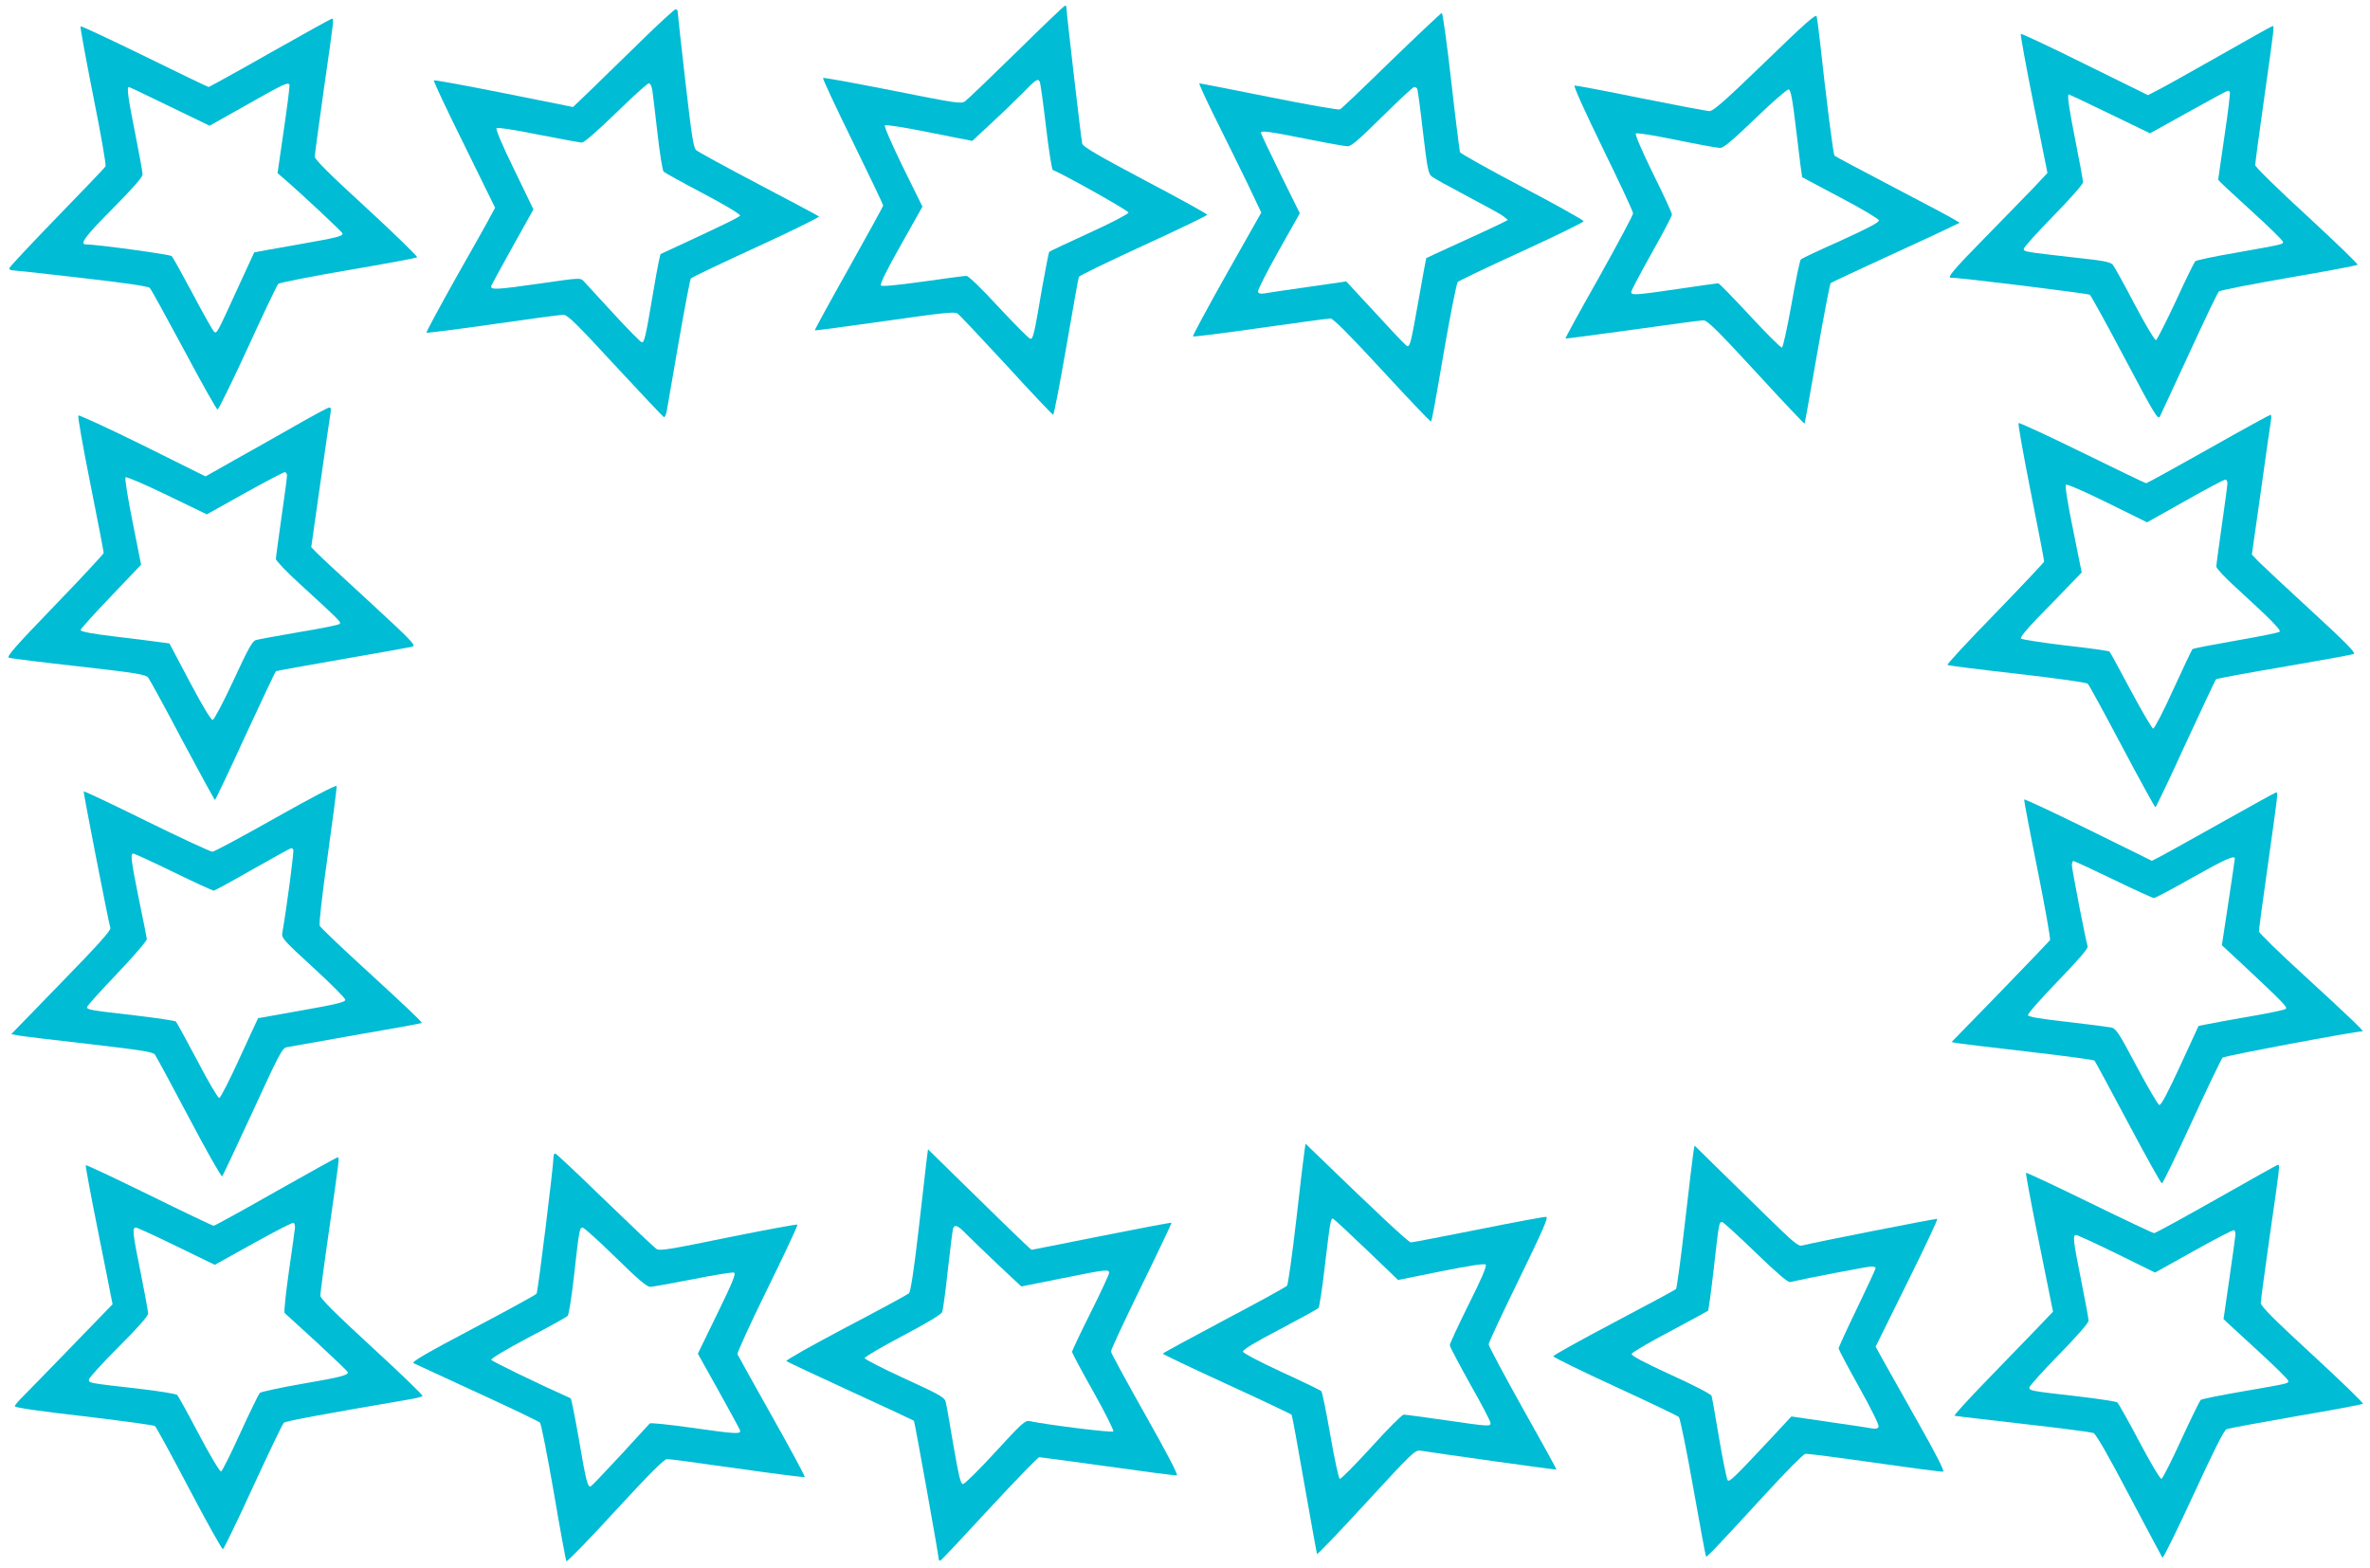
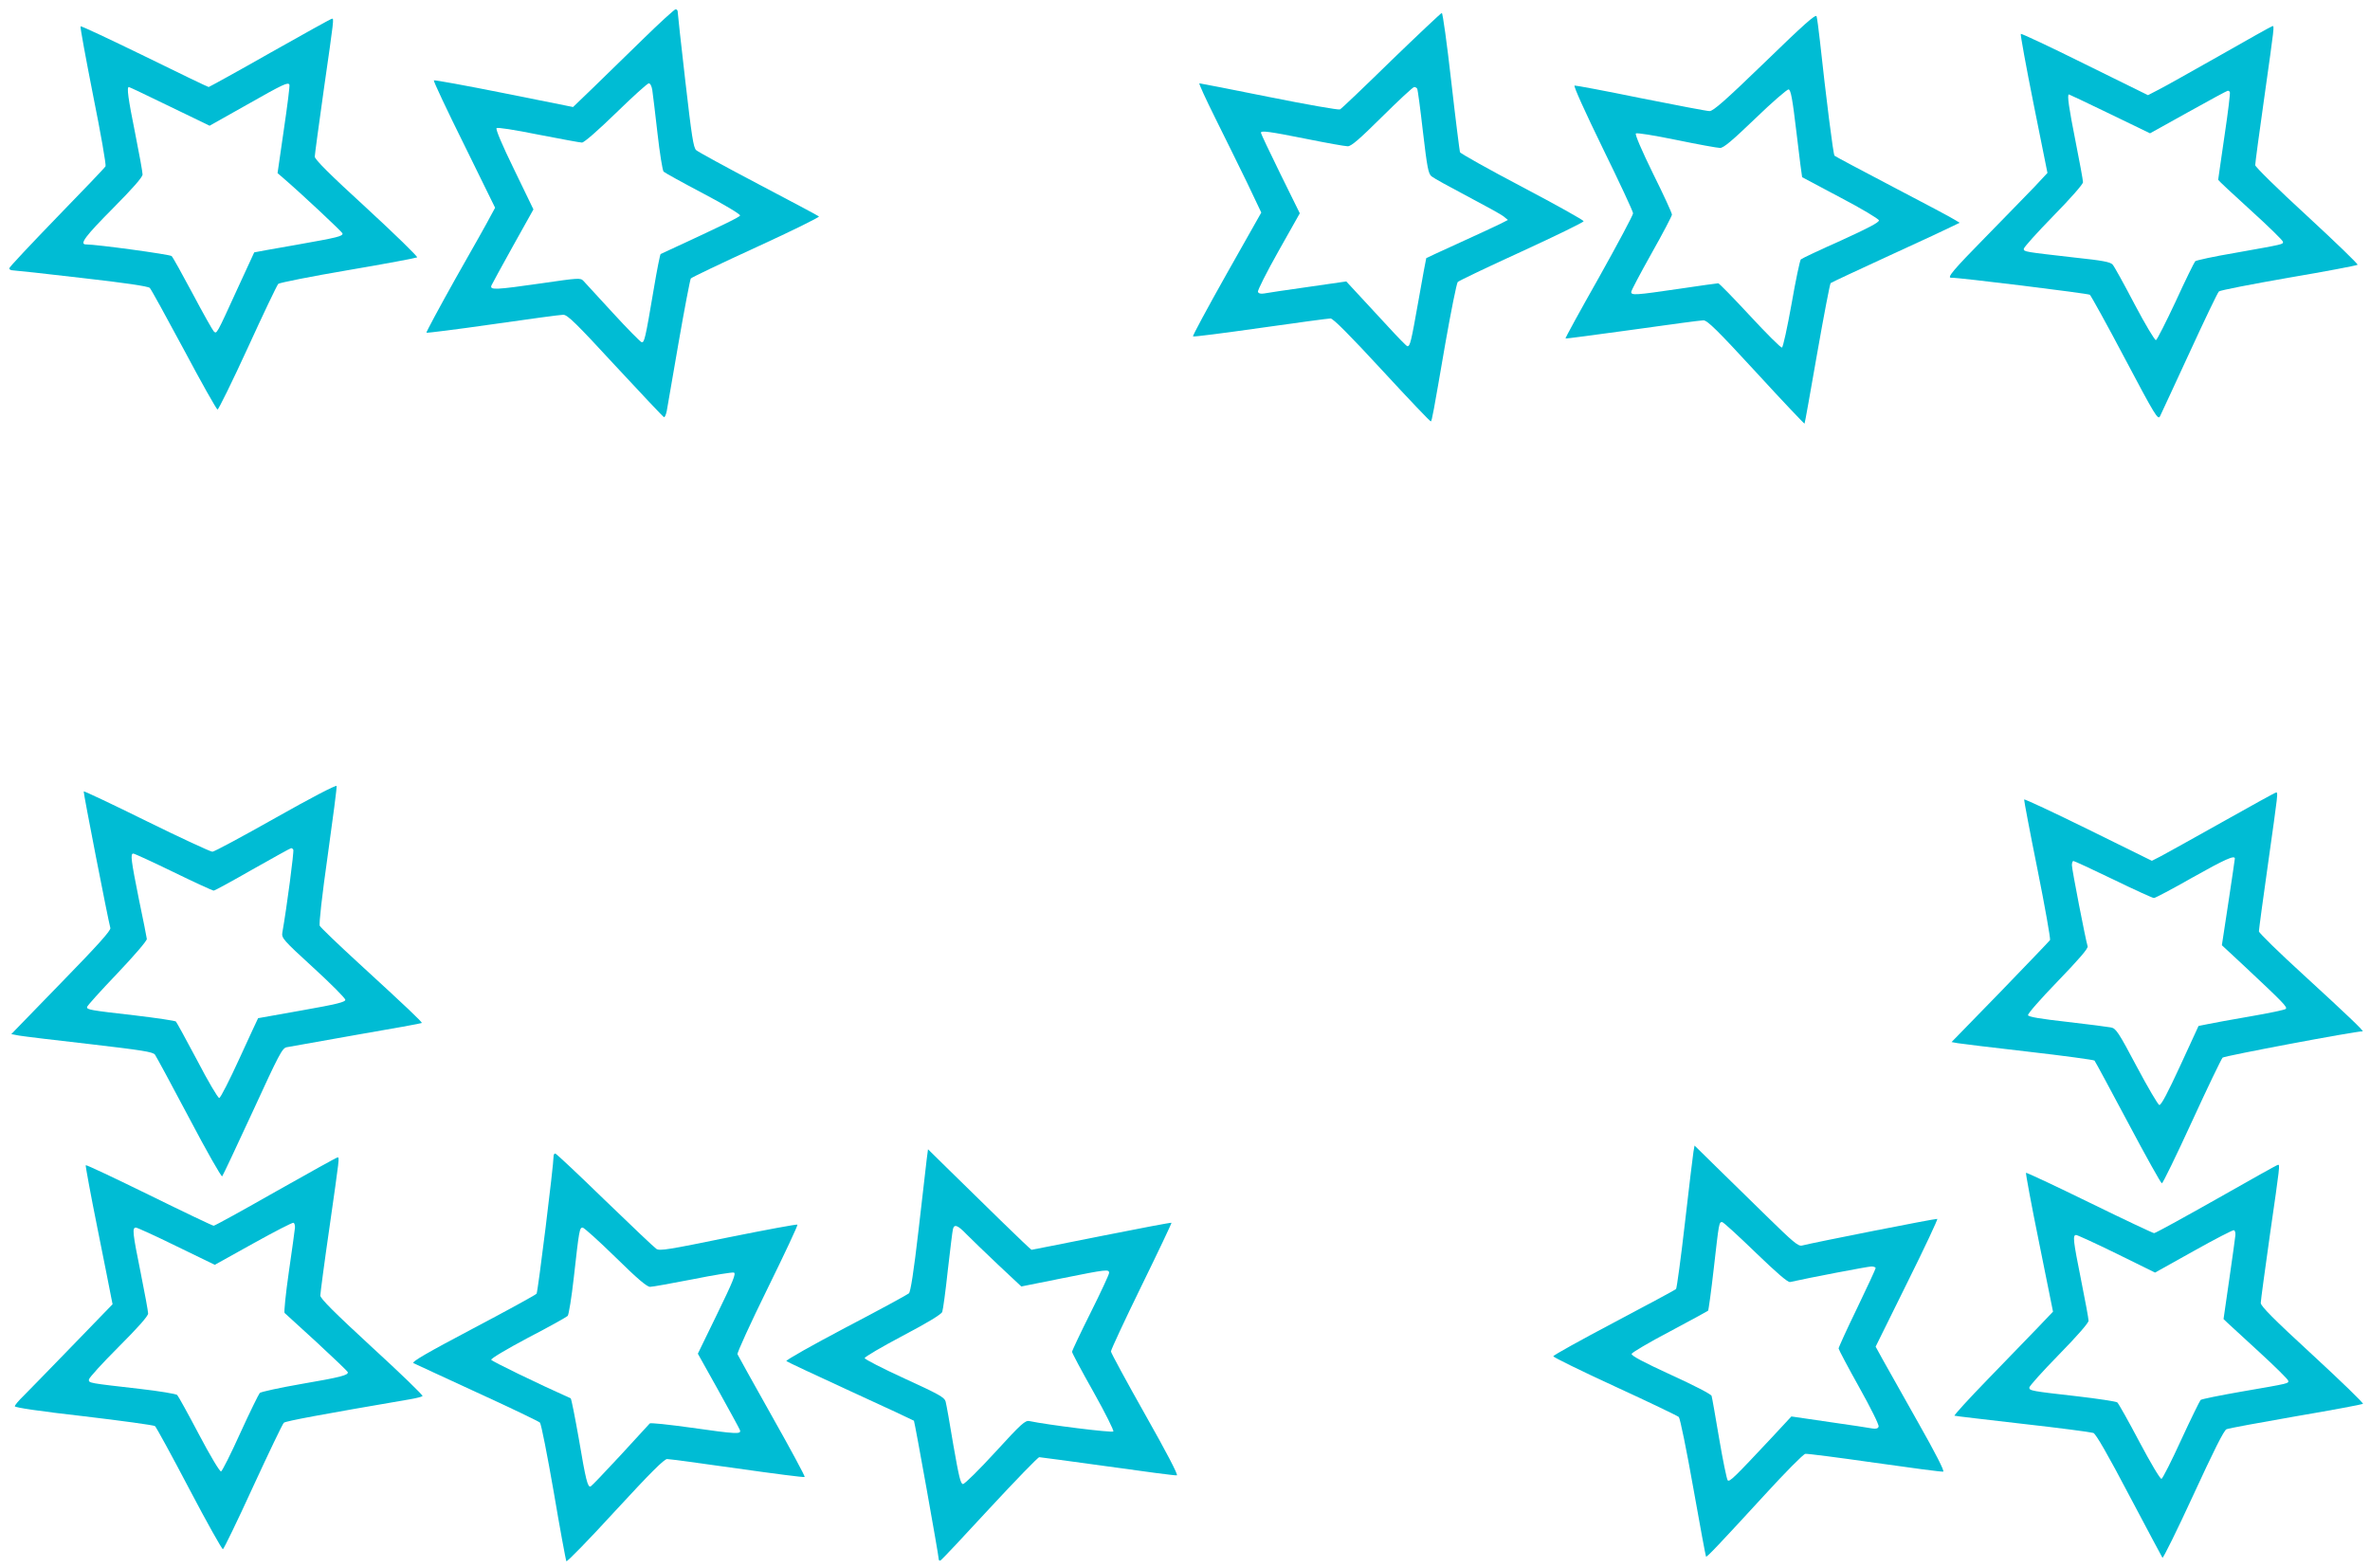
<svg xmlns="http://www.w3.org/2000/svg" version="1.0" width="1280pt" height="847pt" viewBox="0 0 1280 847" preserveAspectRatio="xMidYMid meet">
  <g transform="translate(0,847) scale(0.1,-0.1)" fill="#00bcd4" stroke="none">
-     <path d="M5490 8189 c-140 -137 -265 -257 -278 -266 -21 -15 -45 -11 -392 58 -203 40 -371 71 -375 68 -3 -3 69 -158 160 -343 91 -186 165 -341 165 -346 0 -4 -84 -157 -186 -339 -103 -183 -185 -333 -183 -335 2 -2 172 21 378 50 307 44 378 52 392 41 10 -6 128 -132 264 -279 135 -148 249 -268 253 -268 4 0 36 165 71 367 35 202 65 373 68 378 2 6 159 82 348 169 190 87 345 162 345 166 0 5 -151 88 -335 185 -253 134 -337 183 -340 199 -6 24 -85 706 -85 730 0 9 -3 16 -7 16 -5 0 -123 -113 -263 -251z m125 -159 c4 -6 19 -115 34 -242 15 -128 32 -234 37 -236 66 -27 409 -220 409 -230 0 -7 -95 -57 -212 -110 -116 -53 -214 -99 -216 -102 -3 -3 -19 -86 -37 -185 -45 -265 -50 -285 -65 -285 -7 0 -83 77 -170 170 -96 104 -164 170 -176 170 -10 0 -116 -14 -235 -31 -144 -20 -220 -27 -226 -21 -7 7 29 80 107 218 l117 208 -106 215 c-59 121 -102 219 -97 224 5 5 111 -12 240 -38 l232 -46 97 90 c53 49 131 124 172 165 76 78 84 83 95 66z" />
    <path d="M3472 8258 c-92 -90 -214 -209 -272 -265 l-105 -101 -374 75 c-205 41 -375 72 -378 69 -3 -3 70 -159 163 -346 l168 -342 -25 -46 c-13 -26 -98 -177 -188 -335 -89 -159 -160 -291 -158 -294 3 -2 164 18 359 46 194 28 365 51 380 51 23 0 69 -45 282 -276 140 -151 258 -276 262 -277 5 -1 11 14 15 33 3 19 32 186 64 370 32 184 62 340 66 346 5 6 164 82 354 169 190 87 342 162 338 166 -4 4 -151 82 -326 174 -175 92 -327 175 -337 184 -15 14 -24 72 -59 376 -23 198 -41 366 -41 373 0 6 -5 12 -11 12 -6 0 -86 -73 -177 -162z m51 -275 c3 -21 16 -126 28 -233 12 -107 27 -200 33 -207 6 -6 102 -59 214 -118 112 -59 201 -112 199 -119 -3 -9 -96 -54 -429 -208 -3 -2 -20 -86 -37 -188 -46 -272 -51 -292 -66 -288 -7 2 -77 73 -155 158 -78 85 -150 163 -159 173 -16 17 -26 16 -226 -13 -251 -36 -280 -37 -271 -12 4 9 57 106 117 214 l110 197 -104 215 c-65 133 -101 218 -95 224 5 5 91 -8 225 -35 119 -23 226 -43 236 -43 12 0 86 65 184 160 90 88 170 160 177 160 8 0 16 -16 19 -37z" />
    <path d="M7514 8143 c-145 -142 -270 -261 -277 -264 -6 -4 -178 26 -382 67 -203 41 -373 74 -377 74 -5 0 34 -84 85 -187 52 -104 129 -261 172 -349 l77 -162 -187 -331 c-103 -183 -185 -335 -182 -338 3 -3 167 18 364 46 197 28 367 51 379 51 14 0 100 -86 279 -280 142 -154 260 -278 263 -276 6 6 12 38 78 421 31 176 61 325 67 332 7 7 162 81 346 165 183 84 334 158 334 163 0 6 -149 89 -331 185 -183 96 -334 181 -337 188 -2 7 -24 179 -47 382 -23 204 -46 370 -51 370 -4 0 -127 -116 -273 -257z m140 -152 c3 -4 17 -109 31 -232 23 -195 29 -226 46 -241 12 -10 99 -58 194 -108 95 -50 184 -99 196 -109 l23 -19 -39 -20 c-22 -11 -121 -57 -220 -102 -99 -45 -181 -83 -182 -84 -1 -1 -20 -104 -42 -229 -40 -225 -45 -247 -60 -247 -4 0 -51 48 -106 108 -54 59 -127 137 -161 174 l-63 68 -208 -30 c-114 -16 -221 -32 -236 -35 -18 -3 -30 0 -33 9 -3 7 47 106 110 218 l116 206 -105 213 c-58 118 -105 217 -105 222 0 13 45 7 245 -33 109 -22 210 -40 224 -40 19 0 63 38 186 160 89 88 166 160 173 160 6 0 13 -4 16 -9z" />
    <path d="M9532 8134 c-214 -207 -279 -264 -299 -264 -14 0 -181 32 -372 70 -190 39 -351 69 -357 68 -7 -2 56 -141 152 -338 90 -184 164 -342 164 -352 0 -10 -83 -165 -184 -346 -102 -180 -183 -328 -181 -330 1 -2 164 20 361 47 198 28 370 51 384 51 21 0 76 -54 284 -280 142 -155 260 -279 262 -278 2 2 32 172 68 378 36 205 69 377 73 381 5 4 148 71 318 149 171 78 325 150 344 160 l35 17 -25 15 c-13 9 -163 89 -334 178 -170 89 -313 165 -317 169 -7 6 -46 317 -79 621 -7 63 -15 123 -18 132 -5 13 -70 -45 -279 -248z m171 -384 c15 -129 29 -235 30 -237 2 -1 95 -51 207 -110 113 -59 206 -115 208 -123 1 -11 -58 -42 -205 -109 -115 -51 -212 -97 -217 -102 -5 -5 -28 -113 -50 -240 -23 -128 -46 -234 -52 -236 -6 -2 -83 75 -173 172 -89 96 -166 175 -171 175 -4 0 -101 -13 -213 -30 -233 -34 -257 -36 -257 -17 0 8 50 102 110 209 61 108 110 202 110 209 0 8 -45 107 -102 221 -63 129 -98 211 -93 217 6 5 97 -10 220 -35 116 -24 221 -43 235 -43 19 0 66 40 190 159 91 88 172 158 180 157 12 -2 21 -51 43 -237z" />
    <path d="M1460 8185 c-179 -102 -329 -184 -333 -185 -4 0 -160 75 -347 167 -187 91 -342 164 -345 161 -3 -3 28 -171 68 -374 41 -203 71 -375 67 -382 -3 -7 -122 -131 -263 -276 -141 -146 -257 -269 -257 -275 0 -6 8 -11 18 -11 9 0 177 -18 372 -41 230 -26 360 -45 369 -54 7 -7 90 -158 185 -335 94 -177 176 -322 181 -322 5 0 79 150 163 333 84 184 158 339 165 346 7 6 176 40 377 74 201 34 369 66 373 69 4 4 -118 123 -272 265 -199 182 -281 264 -281 279 0 11 23 178 50 371 54 376 54 375 43 374 -5 0 -154 -83 -333 -184z m103 -172 c3 -5 -11 -114 -30 -243 l-34 -235 29 -25 c99 -85 322 -294 322 -301 0 -15 -22 -21 -248 -61 -125 -22 -228 -40 -229 -41 -1 -1 -40 -87 -88 -191 -118 -258 -114 -251 -131 -235 -7 8 -59 100 -114 204 -56 105 -106 195 -113 202 -10 9 -404 63 -463 63 -37 0 -2 46 146 195 107 108 160 168 160 183 0 12 -18 112 -40 222 -39 193 -46 250 -34 250 3 0 102 -47 221 -105 l215 -104 201 113 c199 113 222 123 230 109z" />
    <path d="M11985 8168 c-154 -87 -303 -171 -332 -185 l-52 -27 -341 168 c-187 93 -343 166 -346 163 -3 -3 28 -173 69 -378 l75 -373 -71 -76 c-40 -41 -158 -163 -264 -271 -173 -176 -210 -220 -185 -219 37 2 740 -85 749 -92 6 -5 92 -160 189 -344 164 -310 179 -334 190 -312 6 13 78 167 159 343 81 176 152 325 159 331 6 6 175 39 376 74 201 34 368 66 373 70 4 3 -119 122 -273 264 -156 143 -280 265 -280 274 0 10 22 177 50 372 54 384 54 380 43 379 -5 -1 -134 -73 -288 -161z m58 -195 c3 -5 -10 -111 -29 -238 -18 -126 -34 -232 -34 -236 0 -3 79 -77 175 -164 96 -87 175 -164 175 -171 0 -14 9 -12 -260 -60 -113 -19 -209 -40 -214 -45 -5 -5 -53 -102 -105 -216 -53 -113 -101 -208 -107 -210 -6 -2 -58 85 -115 193 -57 109 -110 205 -119 215 -12 14 -54 22 -205 38 -271 31 -275 31 -275 47 0 8 72 88 160 178 93 95 160 171 160 182 0 10 -18 109 -40 219 -36 181 -47 255 -36 255 2 0 101 -47 221 -105 l217 -105 207 115 c113 63 209 115 213 115 4 0 9 -3 11 -7z" />
-     <path d="M1590 6168 c-96 -55 -244 -138 -328 -185 l-152 -86 -340 169 c-187 92 -343 164 -347 160 -4 -4 25 -170 65 -369 40 -199 72 -367 72 -373 0 -6 -119 -134 -265 -285 -211 -219 -261 -275 -247 -281 9 -4 179 -25 377 -47 309 -35 362 -44 375 -60 8 -10 92 -163 185 -340 94 -176 173 -321 176 -321 3 0 77 156 164 346 88 190 162 347 165 349 3 2 165 31 360 65 195 34 365 64 378 68 20 6 -6 33 -235 244 -142 130 -270 249 -285 265 l-27 28 49 345 c27 190 52 360 55 378 4 23 2 32 -7 31 -7 0 -92 -46 -188 -101z m-40 -267 c0 -10 -13 -112 -30 -226 -16 -114 -30 -215 -30 -224 0 -9 60 -72 133 -138 218 -200 221 -203 211 -213 -5 -5 -103 -25 -219 -44 -115 -20 -221 -39 -234 -43 -19 -7 -42 -49 -120 -218 -54 -116 -104 -211 -112 -213 -9 -1 -51 67 -124 205 l-110 208 -60 8 c-33 5 -141 18 -240 30 -118 14 -180 26 -180 34 0 6 74 88 164 182 l163 171 -46 232 c-26 129 -43 235 -38 240 5 5 104 -38 224 -96 l215 -104 204 114 c112 62 210 114 217 114 6 0 12 -8 12 -19z" />
-     <path d="M11927 6045 c-181 -102 -332 -185 -336 -185 -4 0 -160 75 -345 166 -186 91 -341 163 -344 159 -4 -3 26 -171 66 -373 40 -202 73 -370 72 -375 0 -4 -119 -130 -264 -280 -146 -149 -262 -275 -258 -278 4 -4 174 -25 377 -48 218 -25 375 -47 381 -54 7 -7 90 -159 185 -339 96 -181 177 -328 180 -328 3 0 77 154 163 343 87 188 161 345 164 348 4 4 169 35 367 68 198 34 368 65 377 69 13 5 -37 57 -231 235 -137 126 -264 245 -284 265 l-35 37 49 345 c26 190 51 360 54 378 3 17 2 32 -2 32 -4 0 -156 -83 -336 -185z m103 -184 c0 -10 -13 -112 -30 -226 -16 -114 -30 -215 -30 -225 0 -9 48 -61 108 -115 186 -170 243 -228 234 -237 -5 -5 -111 -26 -237 -48 -125 -22 -231 -42 -234 -46 -3 -3 -50 -101 -103 -217 -53 -117 -102 -212 -109 -212 -6 0 -60 92 -120 204 -60 113 -112 208 -116 212 -5 4 -111 19 -238 33 -126 15 -234 32 -240 37 -6 6 27 46 90 112 55 56 131 134 169 174 l69 71 -47 233 c-28 136 -44 235 -38 241 5 5 97 -35 223 -97 l215 -106 205 115 c112 64 210 115 217 116 6 0 12 -8 12 -19z" />
    <path d="M1490 4054 c-179 -101 -333 -184 -343 -184 -10 0 -170 74 -355 165 -184 91 -337 163 -340 161 -3 -4 132 -695 144 -738 4 -13 -70 -95 -265 -295 l-270 -278 42 -8 c23 -4 195 -25 382 -46 282 -33 341 -42 352 -57 7 -10 90 -163 184 -341 94 -179 175 -321 179 -316 4 4 78 162 165 350 142 309 159 342 183 347 15 3 185 33 377 67 193 33 352 62 353 64 4 4 -79 83 -343 325 -110 101 -204 191 -208 200 -5 10 12 162 43 380 28 200 50 368 48 375 -2 7 -137 -63 -328 -171z m94 -173 c5 -7 -35 -311 -59 -447 -5 -30 2 -39 167 -190 95 -87 173 -165 173 -174 0 -12 -48 -24 -235 -57 -129 -23 -236 -42 -236 -42 -1 -1 -46 -98 -100 -216 -54 -118 -103 -215 -110 -215 -7 0 -61 91 -119 203 -59 111 -111 206 -115 210 -4 4 -103 19 -221 33 -246 28 -259 31 -259 45 0 6 73 87 163 181 92 97 161 177 160 187 -1 9 -20 106 -43 215 -42 210 -47 246 -30 246 6 0 104 -45 217 -100 113 -55 211 -100 217 -100 6 0 101 52 211 115 110 62 203 114 207 114 4 1 9 -3 12 -8z" />
    <path d="M12000 4029 c-157 -88 -306 -171 -331 -184 l-47 -24 -343 169 c-189 93 -345 166 -347 162 -1 -4 31 -174 72 -377 41 -204 71 -375 68 -382 -4 -6 -125 -132 -269 -281 l-263 -270 33 -6 c17 -3 189 -24 382 -46 192 -22 353 -44 357 -48 4 -4 85 -155 181 -335 96 -181 178 -328 183 -328 5 0 78 150 162 333 84 183 159 339 166 346 9 9 713 142 756 142 10 0 -87 92 -317 303 -134 122 -243 229 -243 237 0 8 22 175 50 370 54 384 54 380 43 380 -5 0 -136 -73 -293 -161z m70 -196 c0 -5 -16 -111 -35 -238 l-35 -230 113 -105 c222 -208 242 -229 232 -239 -5 -5 -91 -23 -190 -40 -99 -17 -203 -36 -231 -42 l-50 -10 -99 -215 c-67 -145 -103 -214 -113 -212 -7 2 -62 95 -122 208 -98 185 -112 206 -139 211 -16 3 -122 17 -236 30 -143 16 -209 27 -212 36 -3 7 67 87 161 184 112 116 165 177 161 188 -11 35 -85 416 -85 438 0 13 4 23 8 23 5 0 102 -45 216 -100 113 -55 212 -100 219 -100 7 0 100 49 207 110 178 100 230 123 230 103z" />
-     <path d="M7046 2259 c-3 -19 -24 -188 -45 -377 -22 -189 -44 -349 -50 -356 -6 -7 -159 -91 -341 -187 -181 -96 -330 -177 -330 -180 0 -3 155 -77 345 -164 190 -87 348 -162 351 -166 3 -5 34 -174 69 -376 36 -202 66 -372 68 -376 1 -5 121 120 266 278 254 276 264 285 295 280 84 -14 730 -104 732 -102 2 1 -80 150 -182 331 -101 181 -184 336 -184 346 0 9 74 167 164 351 127 261 160 335 147 337 -9 1 -173 -29 -366 -68 -192 -38 -356 -70 -365 -70 -13 0 -191 167 -512 478 l-57 55 -5 -34z m334 -538 l171 -164 232 47 c157 31 234 43 241 36 7 -7 -22 -76 -92 -215 -56 -113 -102 -212 -102 -220 0 -8 50 -102 110 -210 61 -107 110 -201 110 -210 0 -20 -5 -20 -245 15 -114 16 -215 30 -224 30 -9 -1 -88 -79 -175 -176 -88 -96 -164 -173 -170 -171 -6 2 -29 108 -51 235 -22 127 -44 235 -49 239 -4 4 -100 51 -214 103 -119 55 -208 102 -209 110 -2 10 62 49 198 120 110 58 205 110 210 116 5 7 21 108 34 225 29 242 32 262 45 257 5 -2 86 -77 180 -167z" />
    <path d="M9146 2249 c-3 -19 -24 -191 -46 -384 -22 -192 -44 -353 -48 -357 -4 -4 -154 -85 -334 -180 -180 -95 -328 -177 -329 -183 0 -5 150 -79 333 -163 183 -84 339 -159 345 -165 7 -7 42 -179 78 -382 36 -203 67 -370 69 -372 4 -5 73 68 320 337 108 118 205 216 216 218 10 2 179 -20 375 -48 196 -28 363 -50 370 -48 8 2 -40 97 -137 268 -82 146 -167 297 -189 336 l-39 71 170 344 c94 189 167 345 163 346 -7 3 -660 -126 -731 -144 -20 -5 -49 20 -190 158 -92 90 -217 213 -279 273 l-111 109 -6 -34z m335 -543 c113 -109 175 -163 187 -160 97 22 421 84 439 84 13 0 23 -4 23 -9 0 -4 -45 -102 -100 -216 -55 -113 -100 -212 -100 -218 0 -5 50 -100 111 -209 62 -111 109 -205 105 -213 -3 -10 -14 -13 -33 -10 -15 3 -120 19 -233 35 l-205 30 -105 -113 c-205 -219 -229 -242 -239 -232 -5 6 -26 107 -46 225 -20 118 -38 222 -41 231 -2 9 -95 57 -220 114 -146 67 -214 103 -212 113 2 7 94 62 205 120 111 59 204 110 208 113 3 4 17 107 31 230 28 246 28 249 45 249 6 0 87 -74 180 -164z" />
    <path d="M5005 2209 c-3 -30 -23 -202 -44 -382 -26 -225 -43 -333 -52 -342 -8 -7 -162 -91 -342 -185 -180 -95 -324 -176 -320 -181 4 -4 160 -77 347 -163 186 -85 340 -157 342 -159 4 -4 134 -729 134 -748 0 -6 4 -9 9 -7 5 1 124 128 265 281 141 152 262 277 269 277 7 0 174 -23 371 -50 198 -28 365 -50 372 -48 8 2 -55 123 -171 328 -101 179 -184 332 -185 341 0 9 74 168 165 354 91 186 164 340 162 341 -2 2 -172 -30 -377 -71 -206 -41 -376 -75 -379 -75 -2 0 -77 71 -165 157 -89 87 -213 209 -278 272 l-116 114 -7 -54z m215 -405 c25 -25 101 -99 170 -164 l126 -118 219 44 c244 49 255 50 255 29 0 -8 -45 -105 -100 -215 -55 -110 -100 -205 -100 -211 0 -6 52 -104 116 -217 65 -116 111 -209 107 -213 -8 -8 -359 36 -453 56 -23 5 -44 -14 -184 -167 -87 -95 -166 -173 -175 -173 -13 0 -22 39 -52 210 -19 116 -38 222 -42 236 -6 22 -36 39 -222 124 -118 54 -215 104 -215 110 0 7 93 61 206 121 135 71 209 116 213 129 4 11 18 112 30 225 13 113 25 213 28 223 7 27 26 20 73 -29z" />
    <path d="M2990 2228 c0 -51 -85 -736 -92 -745 -6 -7 -161 -92 -345 -189 -248 -131 -331 -179 -320 -186 9 -4 163 -76 344 -159 180 -82 333 -156 339 -162 7 -7 40 -176 75 -377 34 -201 65 -368 68 -372 4 -4 123 118 264 272 188 204 264 280 280 280 12 0 183 -23 380 -51 197 -28 360 -49 363 -46 3 3 -76 150 -176 327 -100 178 -184 329 -187 336 -3 7 70 167 162 354 92 187 165 343 162 346 -3 3 -171 -28 -374 -69 -322 -66 -370 -74 -388 -62 -11 7 -136 126 -279 264 -142 138 -262 251 -267 251 -5 0 -9 -6 -9 -12z m334 -548 c119 -117 170 -160 187 -160 13 0 117 19 231 41 114 23 214 39 222 36 12 -5 -6 -50 -90 -222 l-105 -216 110 -197 c60 -108 113 -205 117 -215 9 -24 -14 -23 -268 13 -116 16 -215 27 -219 22 -4 -4 -75 -81 -158 -172 -84 -91 -156 -166 -161 -168 -16 -6 -26 33 -64 258 -21 118 -40 216 -44 218 -181 81 -426 200 -429 208 -2 7 86 59 199 119 112 58 208 112 214 118 6 7 21 100 33 207 29 260 31 270 48 270 7 0 87 -72 177 -160z" />
    <path d="M1490 2035 c-179 -102 -330 -185 -336 -185 -6 0 -163 75 -348 166 -186 91 -340 164 -343 161 -2 -3 26 -155 63 -339 37 -183 70 -351 74 -372 l8 -40 -218 -225 c-120 -124 -239 -246 -264 -271 -25 -24 -46 -49 -46 -55 0 -7 135 -27 373 -54 204 -24 377 -48 384 -53 7 -6 90 -158 185 -339 95 -181 177 -327 182 -326 5 2 79 154 163 338 85 184 159 339 166 345 10 9 203 45 677 126 36 6 68 14 72 18 5 3 -118 122 -272 263 -205 189 -280 264 -280 280 0 12 22 180 50 372 54 379 54 375 43 374 -5 0 -154 -83 -333 -184z m103 -196 c-1 -13 -16 -120 -33 -238 -17 -118 -27 -218 -23 -222 4 -4 82 -75 173 -158 91 -84 166 -156 168 -161 6 -17 -38 -28 -253 -65 -115 -20 -215 -42 -222 -48 -6 -7 -54 -104 -105 -216 -51 -113 -98 -206 -104 -208 -7 -2 -60 87 -119 199 -59 112 -112 208 -118 214 -7 6 -97 21 -202 33 -279 32 -275 31 -275 50 0 9 72 88 160 176 104 104 160 167 160 181 0 11 -18 110 -40 219 -44 217 -47 245 -26 245 7 0 106 -45 220 -101 l206 -100 207 115 c115 64 212 114 218 112 5 -1 9 -14 8 -27z" />
    <path d="M11971 1994 c-179 -101 -330 -184 -337 -184 -6 0 -163 74 -349 165 -186 91 -340 163 -343 161 -2 -3 29 -173 71 -378 l75 -372 -82 -86 c-45 -47 -167 -173 -270 -279 -104 -107 -185 -196 -180 -197 5 -2 171 -21 369 -44 198 -22 369 -45 381 -49 14 -6 77 -115 194 -338 95 -180 176 -331 179 -336 4 -4 79 148 167 339 111 241 165 349 179 355 11 5 180 36 375 70 195 33 358 64 362 67 4 4 -119 123 -273 265 -211 194 -279 263 -279 280 0 13 23 180 50 372 54 374 54 375 43 374 -5 0 -154 -84 -332 -185z m102 -195 c-1 -13 -16 -120 -33 -238 l-31 -215 23 -22 c13 -12 91 -83 173 -159 83 -76 151 -144 153 -151 4 -16 8 -15 -253 -60 -115 -20 -214 -40 -220 -45 -5 -6 -53 -103 -105 -216 -52 -114 -100 -208 -106 -210 -7 -2 -59 86 -119 199 -59 112 -113 208 -120 214 -7 5 -105 20 -217 33 -247 28 -258 30 -258 47 0 8 72 88 160 178 97 99 160 171 160 183 0 11 -18 109 -40 218 -43 215 -47 245 -27 245 6 0 105 -45 219 -101 l207 -102 208 116 c114 64 213 115 218 113 6 -2 9 -14 8 -27z" />
  </g>
</svg>